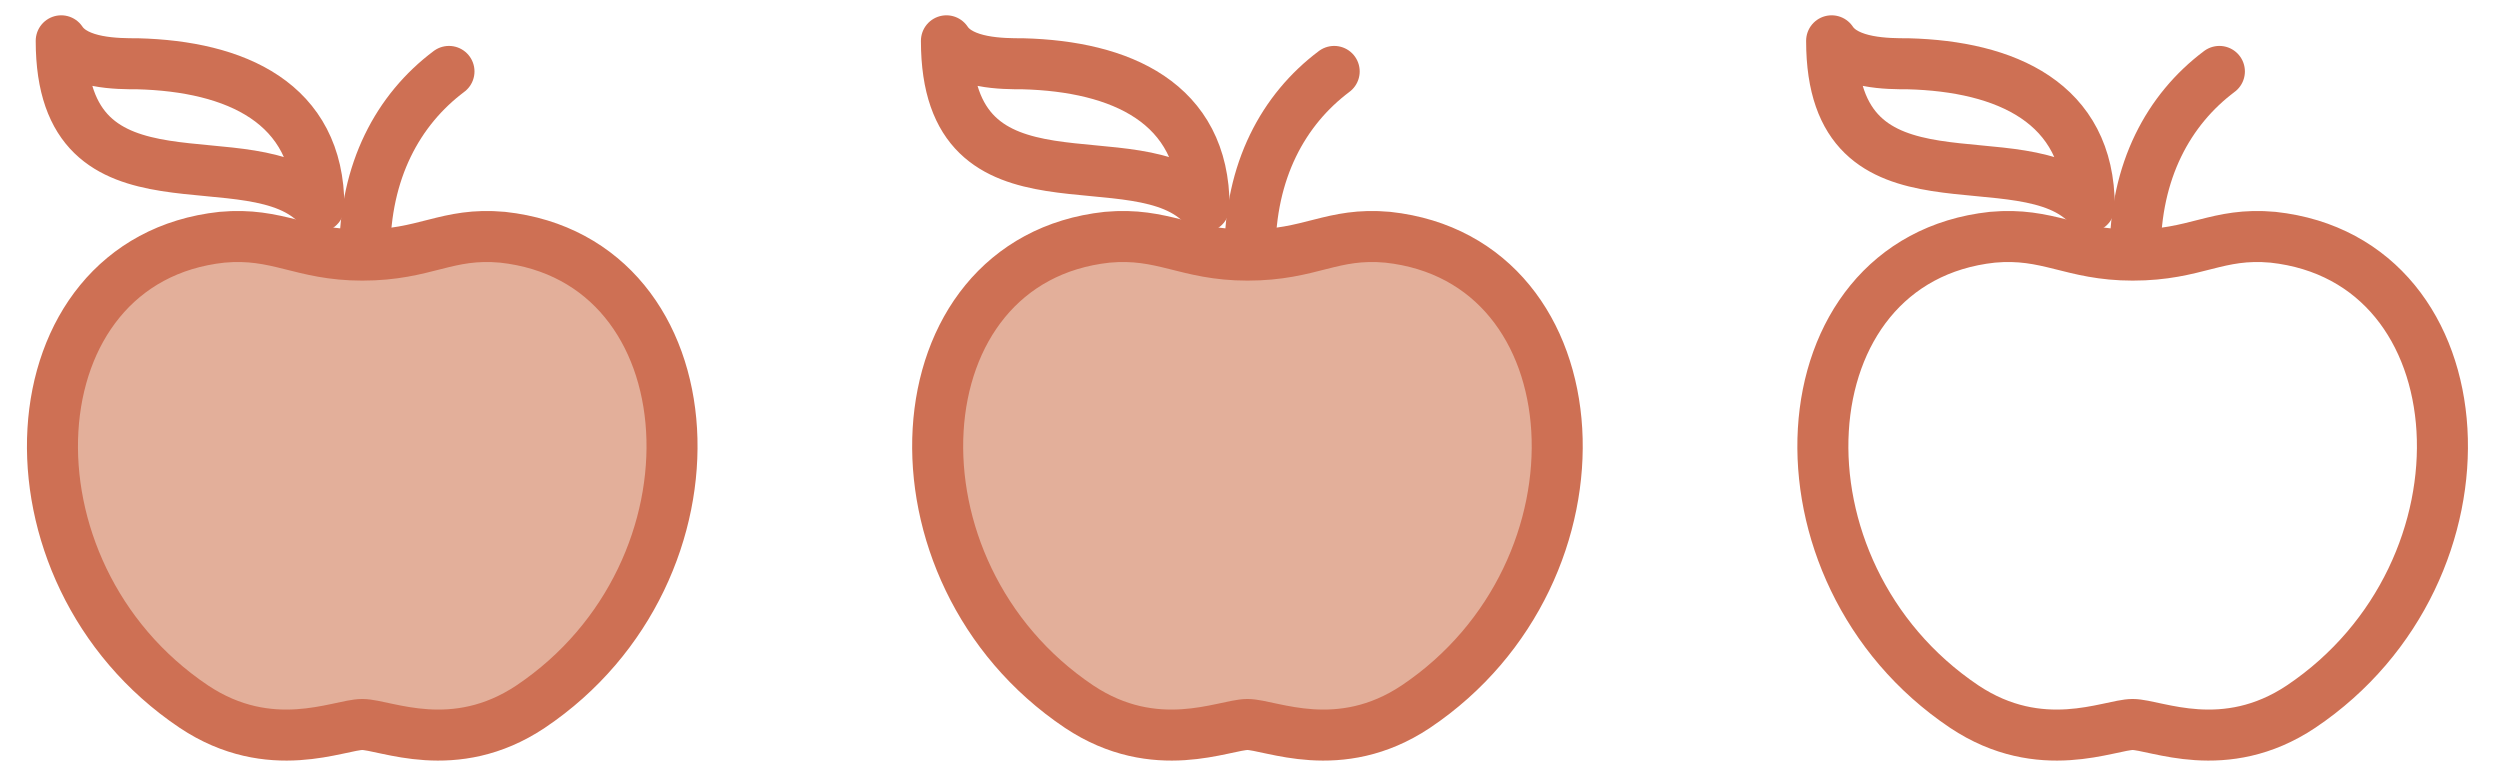
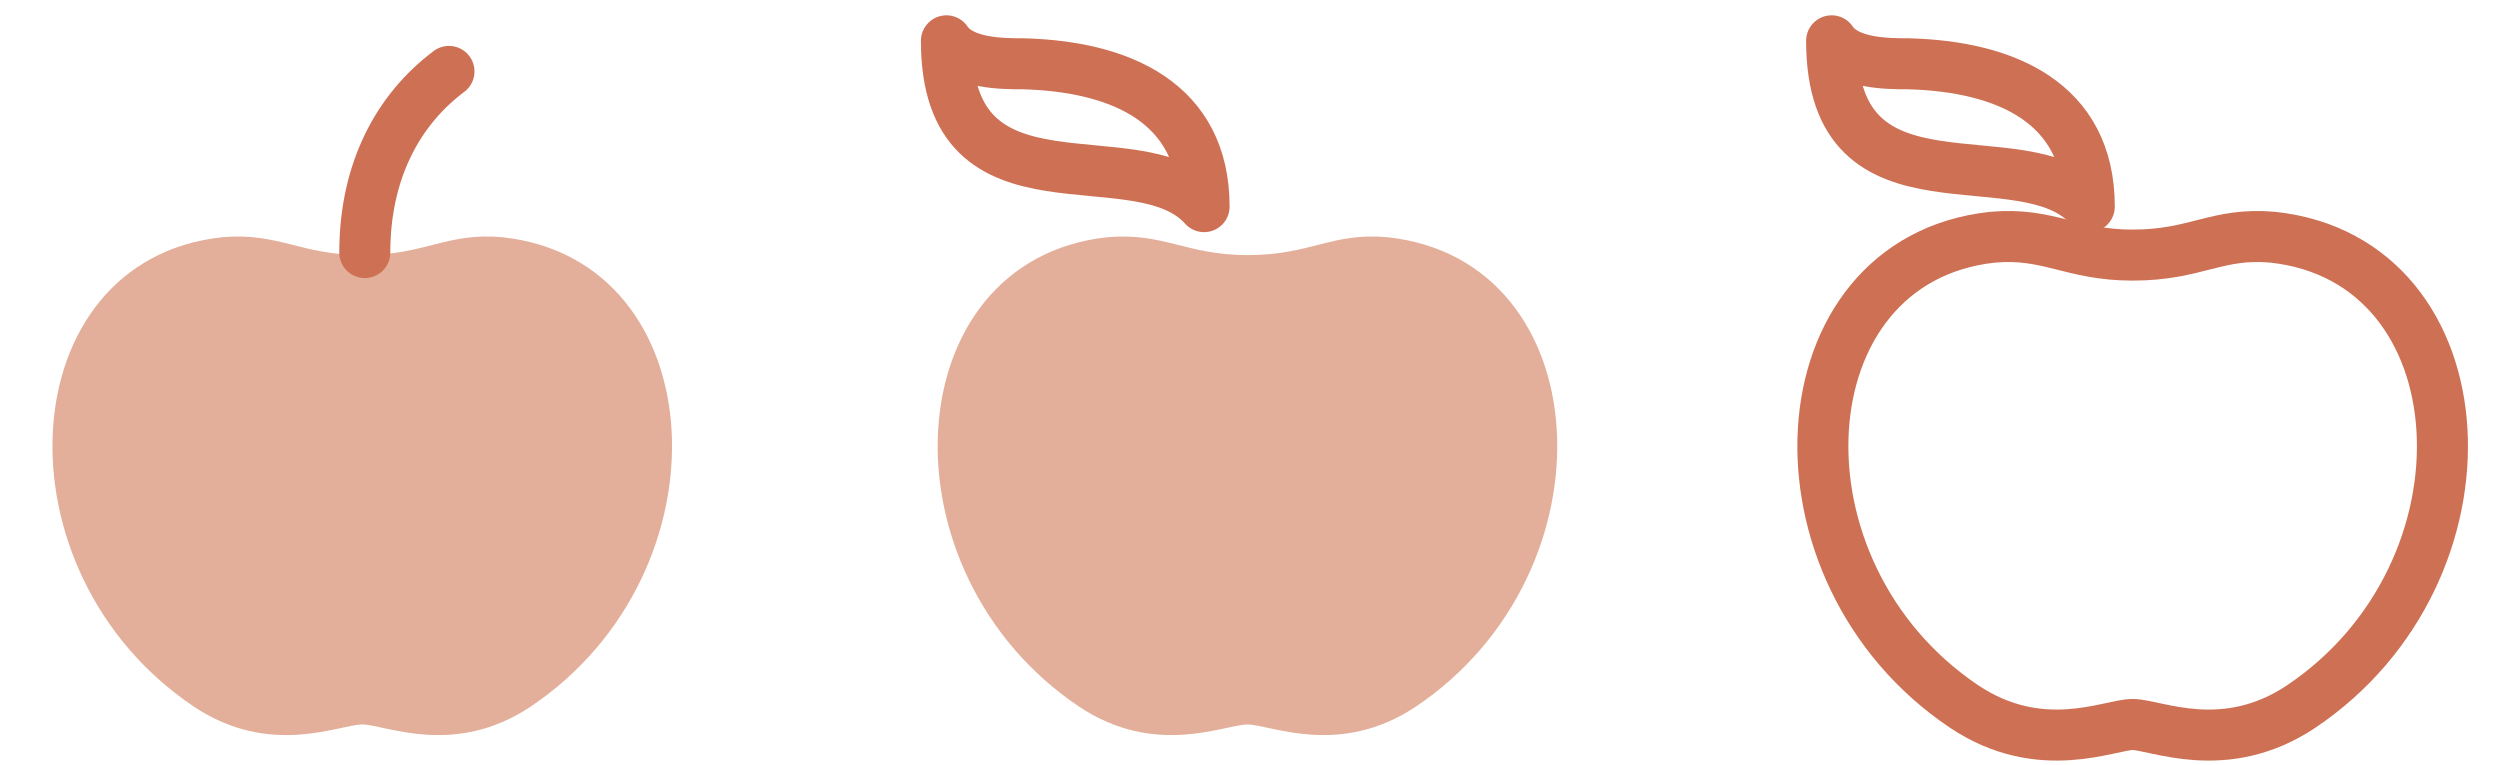
<svg xmlns="http://www.w3.org/2000/svg" id="katman_1" version="1.1" viewBox="0 0 98 30">
  <path d="M14.2,10c2.5,0,3.3-.9,5.5-.7,8.3.9,9,13.1,1.1,18.4-3,2-5.7.7-6.6.7s-3.6,1.3-6.6-.7C-.3,22.4.4,10.2,8.7,9.3c2.2-.2,3.1.7,5.5.7Z" fill="#e3af9a" />
  <path d="M48.9,10c2.5,0,3.3-.9,5.5-.7,8.3.9,9,13.1,1.1,18.4-3,2-5.7.7-6.6.7s-3.6,1.3-6.6-.7c-7.9-5.3-7.2-17.5,1.1-18.4,2.2-.2,3.1.7,5.5.7Z" fill="#e3af9a" />
  <g id="katman_11" data-name="katman_1">
-     <path d="M14.2,10c2.5,0,3.3-.9,5.5-.7,8.3.9,9,13.1,1.1,18.4-3,2-5.7.7-6.6.7s-3.6,1.3-6.6-.7C-.3,22.4.4,10.2,8.7,9.3c2.2-.2,3.1.7,5.5.7Z" fill="none" stroke="#ce7054" stroke-linecap="round" stroke-linejoin="round" stroke-width="2" />
-     <path d="M2.4,1.6c0,7.3,7.5,3.6,10.1,6.5,0-4.1-3.3-5.5-7.1-5.6-.8,0-2.4,0-3-.9Z" fill="none" stroke="#ce7054" stroke-linecap="round" stroke-linejoin="round" stroke-width="2" />
    <path d="M17.6,2.8c-2,1.5-3.3,3.9-3.3,7.1" fill="none" stroke="#ce7054" stroke-linecap="round" stroke-linejoin="round" stroke-width="2" />
-     <path d="M48.9,10c2.5,0,3.3-.9,5.5-.7,8.3.9,9,13.1,1.1,18.4-3,2-5.7.7-6.6.7s-3.6,1.3-6.6-.7c-7.9-5.3-7.2-17.5,1.1-18.4,2.2-.2,3.1.7,5.5.7Z" fill="none" stroke="#ce7054" stroke-linecap="round" stroke-linejoin="round" stroke-width="2" />
    <path d="M37.1,1.6c0,7.3,7.5,3.6,10.1,6.5,0-4.1-3.3-5.5-7.1-5.6-.8,0-2.4,0-3-.9Z" fill="none" stroke="#ce7054" stroke-linecap="round" stroke-linejoin="round" stroke-width="2" />
-     <path d="M52.3,2.8c-2,1.5-3.3,3.9-3.3,7.1" fill="none" stroke="#ce7054" stroke-linecap="round" stroke-linejoin="round" stroke-width="2" />
    <path d="M83.6,10c2.5,0,3.3-.9,5.5-.7,8.3.9,9,13.1,1.1,18.4-3,2-5.7.7-6.6.7s-3.6,1.3-6.6-.7c-7.9-5.3-7.2-17.5,1.1-18.4,2.2-.2,3.1.7,5.5.7Z" fill="none" stroke="#ce7054" stroke-linecap="round" stroke-linejoin="round" stroke-width="2" />
    <path d="M71.8,1.6c0,7.3,7.5,3.6,10.1,6.5,0-4.1-3.3-5.5-7.1-5.6-.8,0-2.4,0-3-.9Z" fill="none" stroke="#ce7054" stroke-linecap="round" stroke-linejoin="round" stroke-width="2" />
-     <path d="M87,2.8c-2,1.5-3.3,3.9-3.3,7.1" fill="none" stroke="#ce7054" stroke-linecap="round" stroke-linejoin="round" stroke-width="2" />
  </g>
</svg>